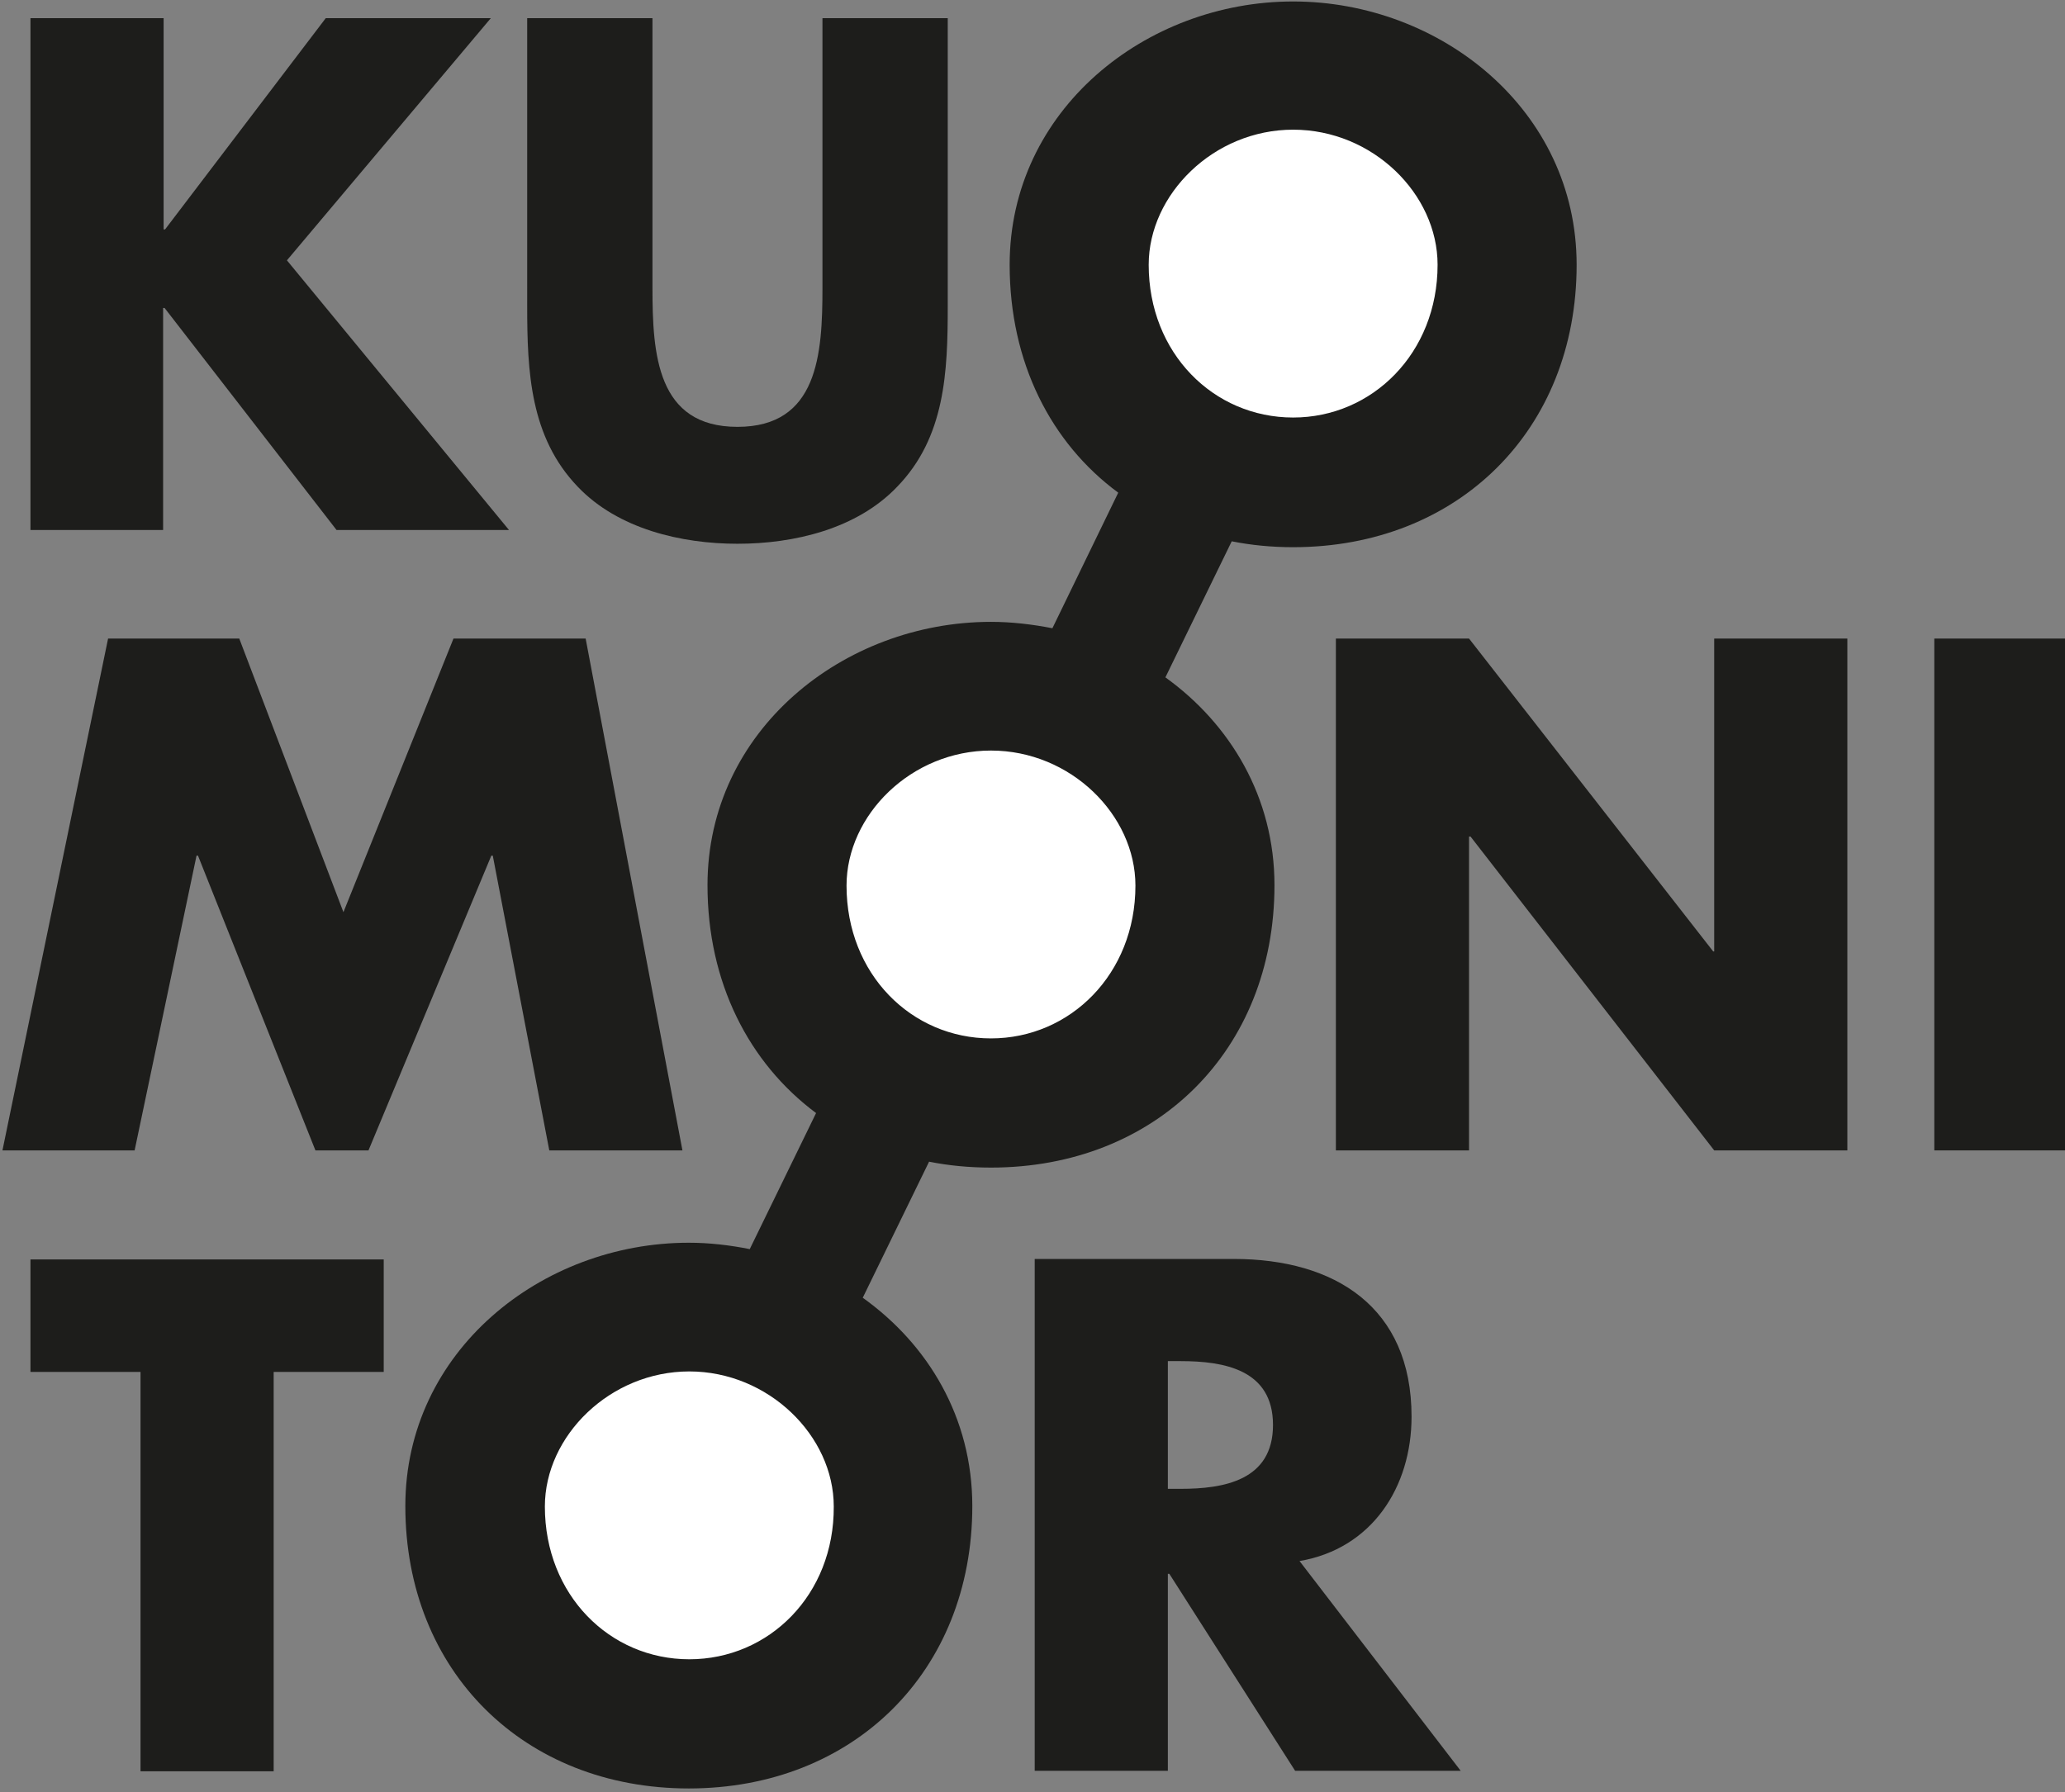
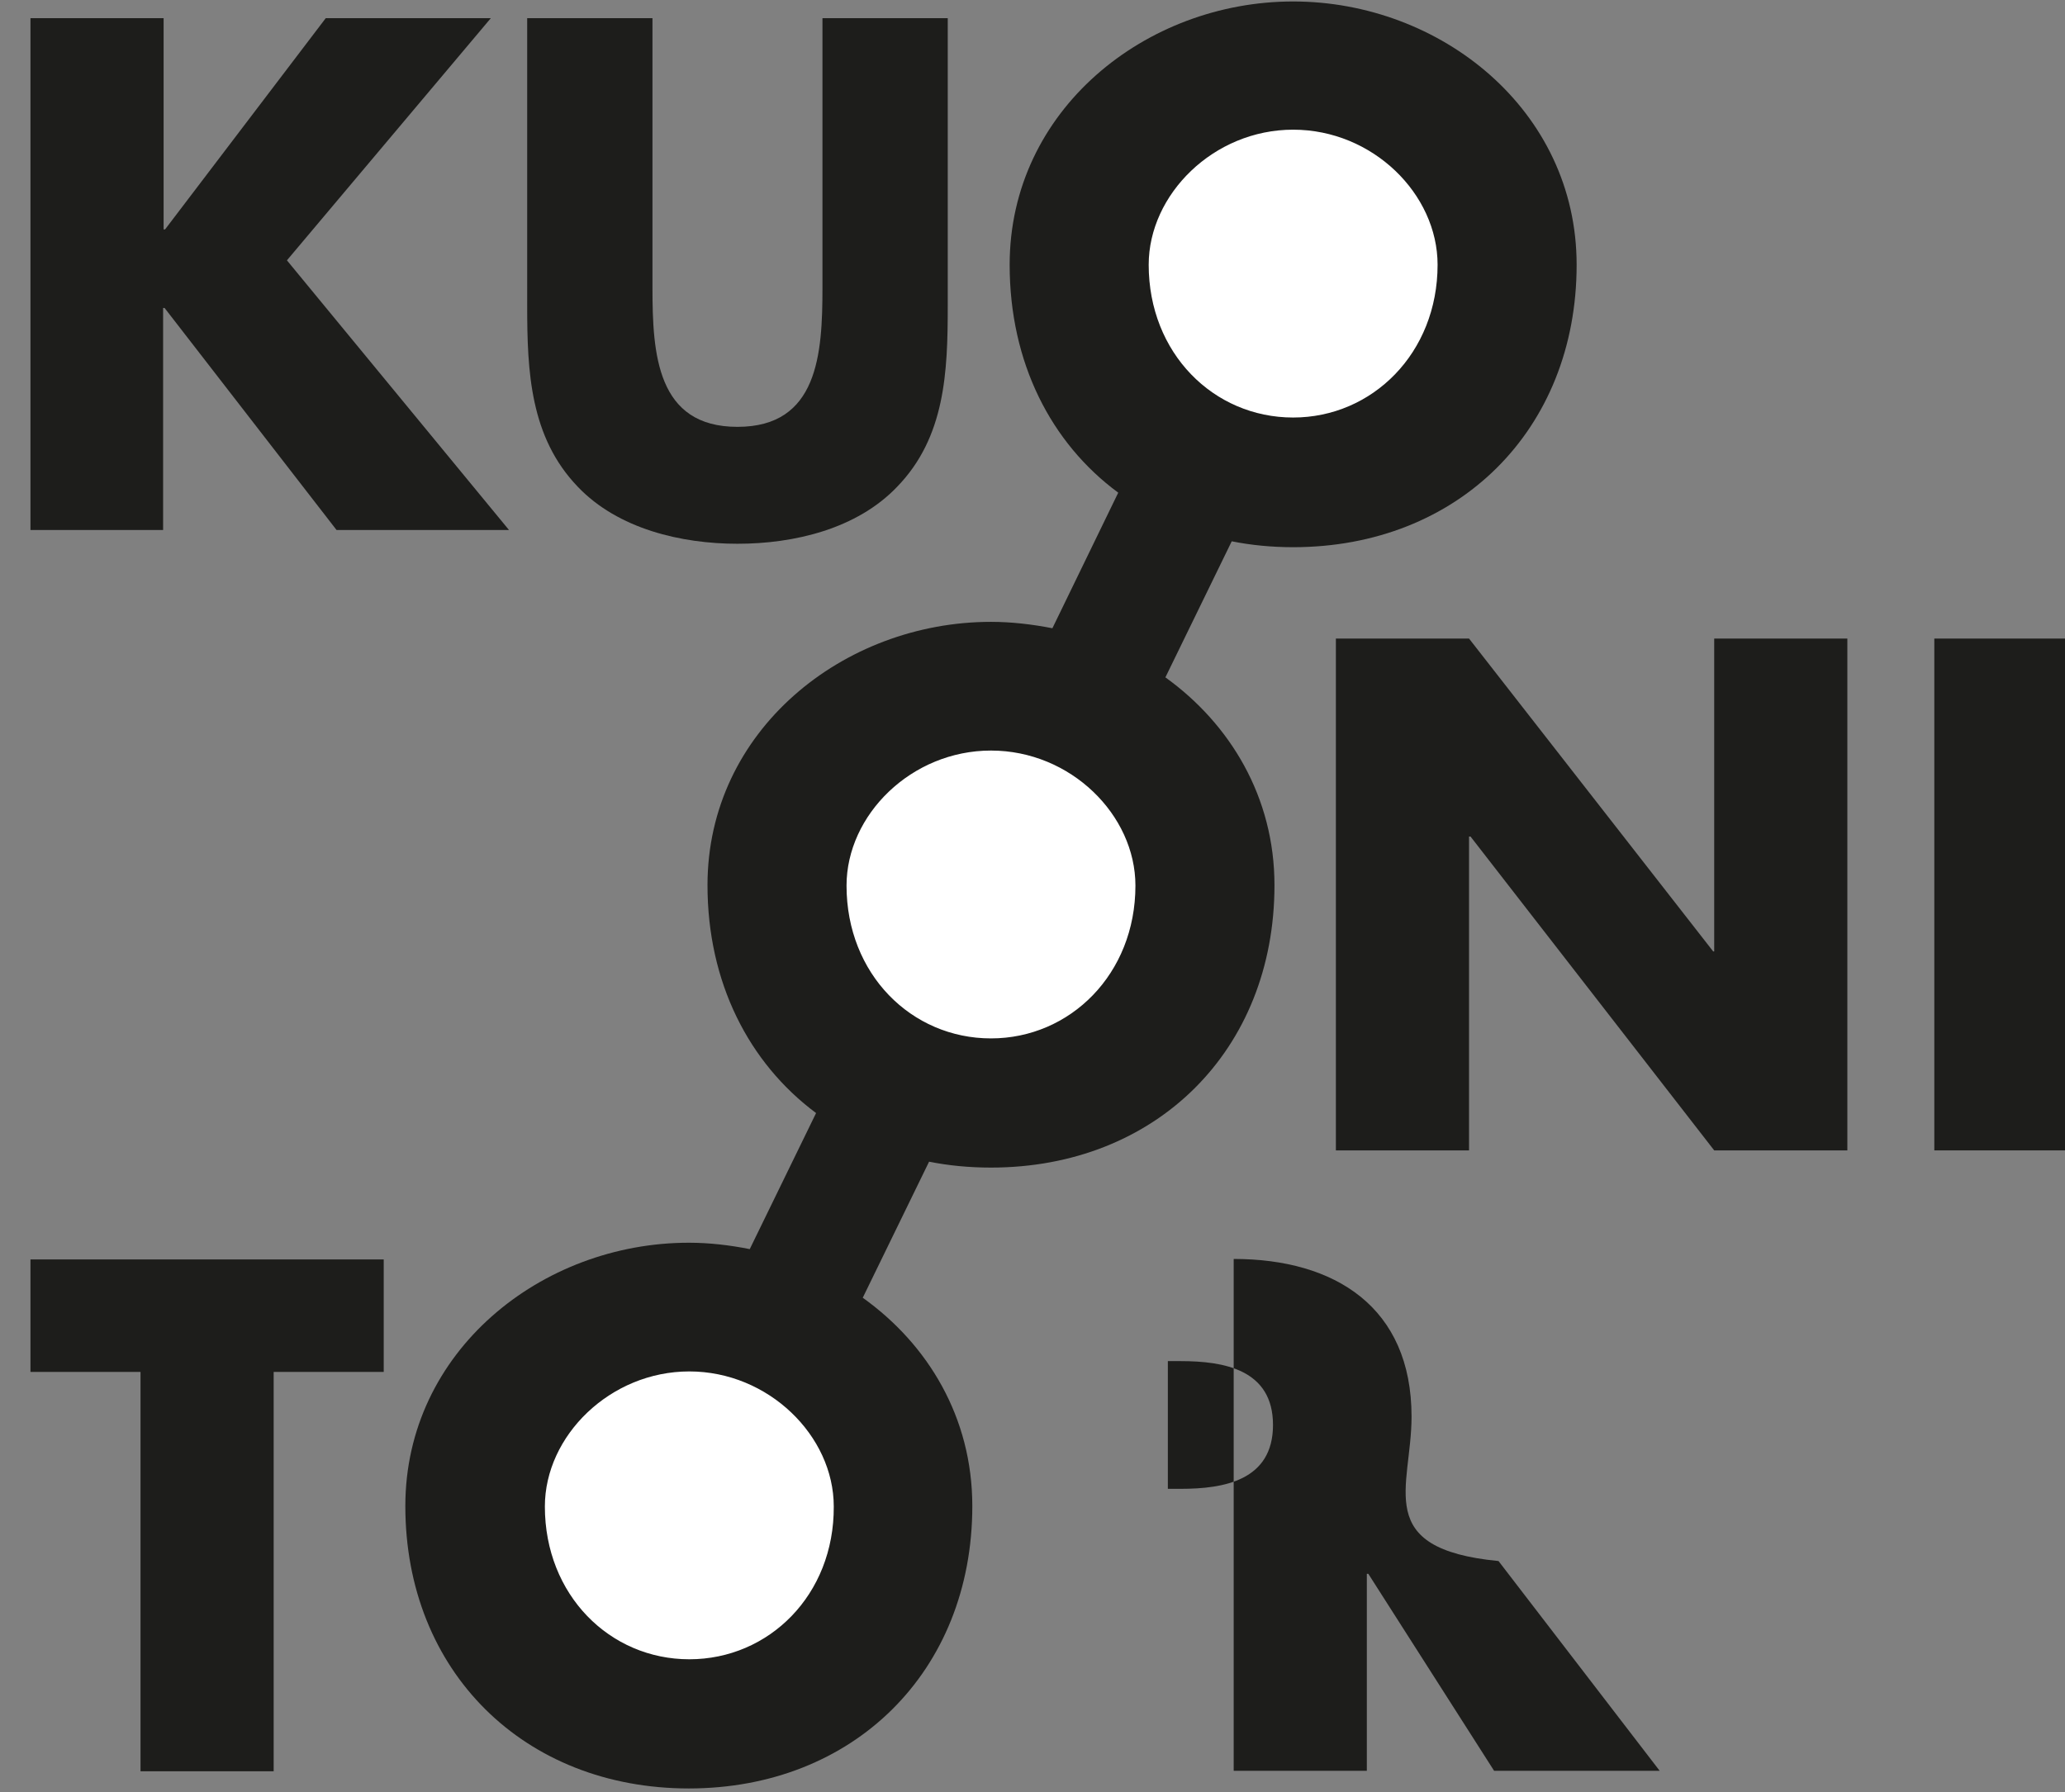
<svg xmlns="http://www.w3.org/2000/svg" version="1.1" id="Laag_1" x="0px" y="0px" viewBox="0 0 420.3 364.9" style="enable-background:new 0 0 420.3 364.9;" xml:space="preserve">
  <rect x="0" y="0" width="420.3" height="364.9" fill="#808080" stroke="none" />
  <style type="text/css">
	.st0{fill:#FFFFFF;}
	.st1{fill:#1D1D1B;}
</style>
  <circle class="st0" cx="140.6" cy="308.5" r="35.4" />
  <circle class="st0" cx="201.8" cy="182.1" r="35.4" />
  <circle class="st0" cx="263.2" cy="55.7" r="35.4" />
  <g>
    <g>
-       <polygon class="st1" points="40,174.2 40.3,174.2 64.2,234.2 75,234.2 100,174.2 100.3,174.2 111.8,234.2 138.9,234.2 119.2,130     92.3,130 69.9,185.7 48.7,130 22,130 0.5,234.2 27.4,234.2   " />
      <path class="st1" d="M201.7,237.7c33.5,0,57.7-23.8,57.7-57.5c0-17.9-9-32.8-22.2-42.3l13.5-27.7c4,0.8,8.2,1.2,12.5,1.2    c33.5,0,57.7-23.8,57.7-57.5c0-31.5-27.7-53.6-57.7-53.6c-30,0-57.7,22.1-57.7,53.6c0,19.9,8.4,36.3,22.1,46.4l-13.4,27.6    c-4.1-0.8-8.3-1.3-12.5-1.3c-30,0-57.7,22.1-57.7,53.6c0,19.8,8.4,36.2,22.1,46.4l-13.5,27.7c-4-0.8-8.2-1.3-12.4-1.3    c-30,0-57.7,22.1-57.7,53.6c0,33.7,24.2,57.5,57.7,57.5s57.7-23.8,57.7-57.5c0-18-9-32.9-22.3-42.4l13.5-27.7    C193.1,237.3,197.3,237.7,201.7,237.7z M263.2,26.4c16.2,0,29.4,13.1,29.4,27.5c0,18-13.3,31.1-29.4,31.1    c-16.2,0-29.4-13.1-29.4-31.1C233.8,39.6,247,26.4,263.2,26.4z M140.3,337.8c-16.2,0-29.4-13.1-29.4-31.1    c0-14.4,13.3-27.5,29.4-27.5s29.4,13.1,29.4,27.5C169.8,324.7,156.5,337.8,140.3,337.8z M201.7,152.8c16.2,0,29.4,13.1,29.4,27.5    c0,18-13.3,31.1-29.4,31.1c-16.2,0-29.4-13.1-29.4-31.1C172.3,165.9,185.5,152.8,201.7,152.8z" />
      <polygon class="st1" points="348.9,193.7 348.7,193.7 299,130 271.9,130 271.9,234.2 299,234.2 299,170.3 299.3,170.3     348.9,234.2 376,234.2 376,130 348.9,130   " />
      <rect x="393.7" y="130" class="st1" width="27.1" height="104.2" />
      <polygon class="st1" points="6.2,279.3 28.6,279.3 28.6,360.6 55.7,360.6 55.7,279.3 78.1,279.3 78.1,256.4 6.2,256.4   " />
-       <path class="st1" d="M287.3,288.4c0-22.3-15.6-32.1-36.2-32.1h-40.5v104.2h27.1v-40.1h0.3l25.6,40.1h33.7l-32.8-42.7    C279.2,315.3,287.3,302.8,287.3,288.4z M240.3,303.1h-2.6v-26h2.6c8.8,0,18.8,1.7,18.8,13C259.1,301.4,249.1,303.1,240.3,303.1z" />
+       <path class="st1" d="M287.3,288.4c0-22.3-15.6-32.1-36.2-32.1v104.2h27.1v-40.1h0.3l25.6,40.1h33.7l-32.8-42.7    C279.2,315.3,287.3,302.8,287.3,288.4z M240.3,303.1h-2.6v-26h2.6c8.8,0,18.8,1.7,18.8,13C259.1,301.4,249.1,303.1,240.3,303.1z" />
    </g>
    <path class="st1" d="M66.3,3.7h33.6L58.4,53l45.2,54.9H68.5l-35-45.2h-0.3v45.2H6.2V3.7h27.1v43h0.3L66.3,3.7z" />
    <path class="st1" d="M192.9,3.7v58.6c0,13.4-0.5,26.7-10.3,36.8c-8.2,8.6-21,11.6-32.5,11.6c-11.4,0-24.3-3-32.5-11.6   c-9.7-10.1-10.3-23.4-10.3-36.8V3.7h25.5v54.9c0,13.5,0.9,28.3,17.3,28.3s17.3-14.8,17.3-28.3V3.7H192.9z" />
  </g>
</svg>